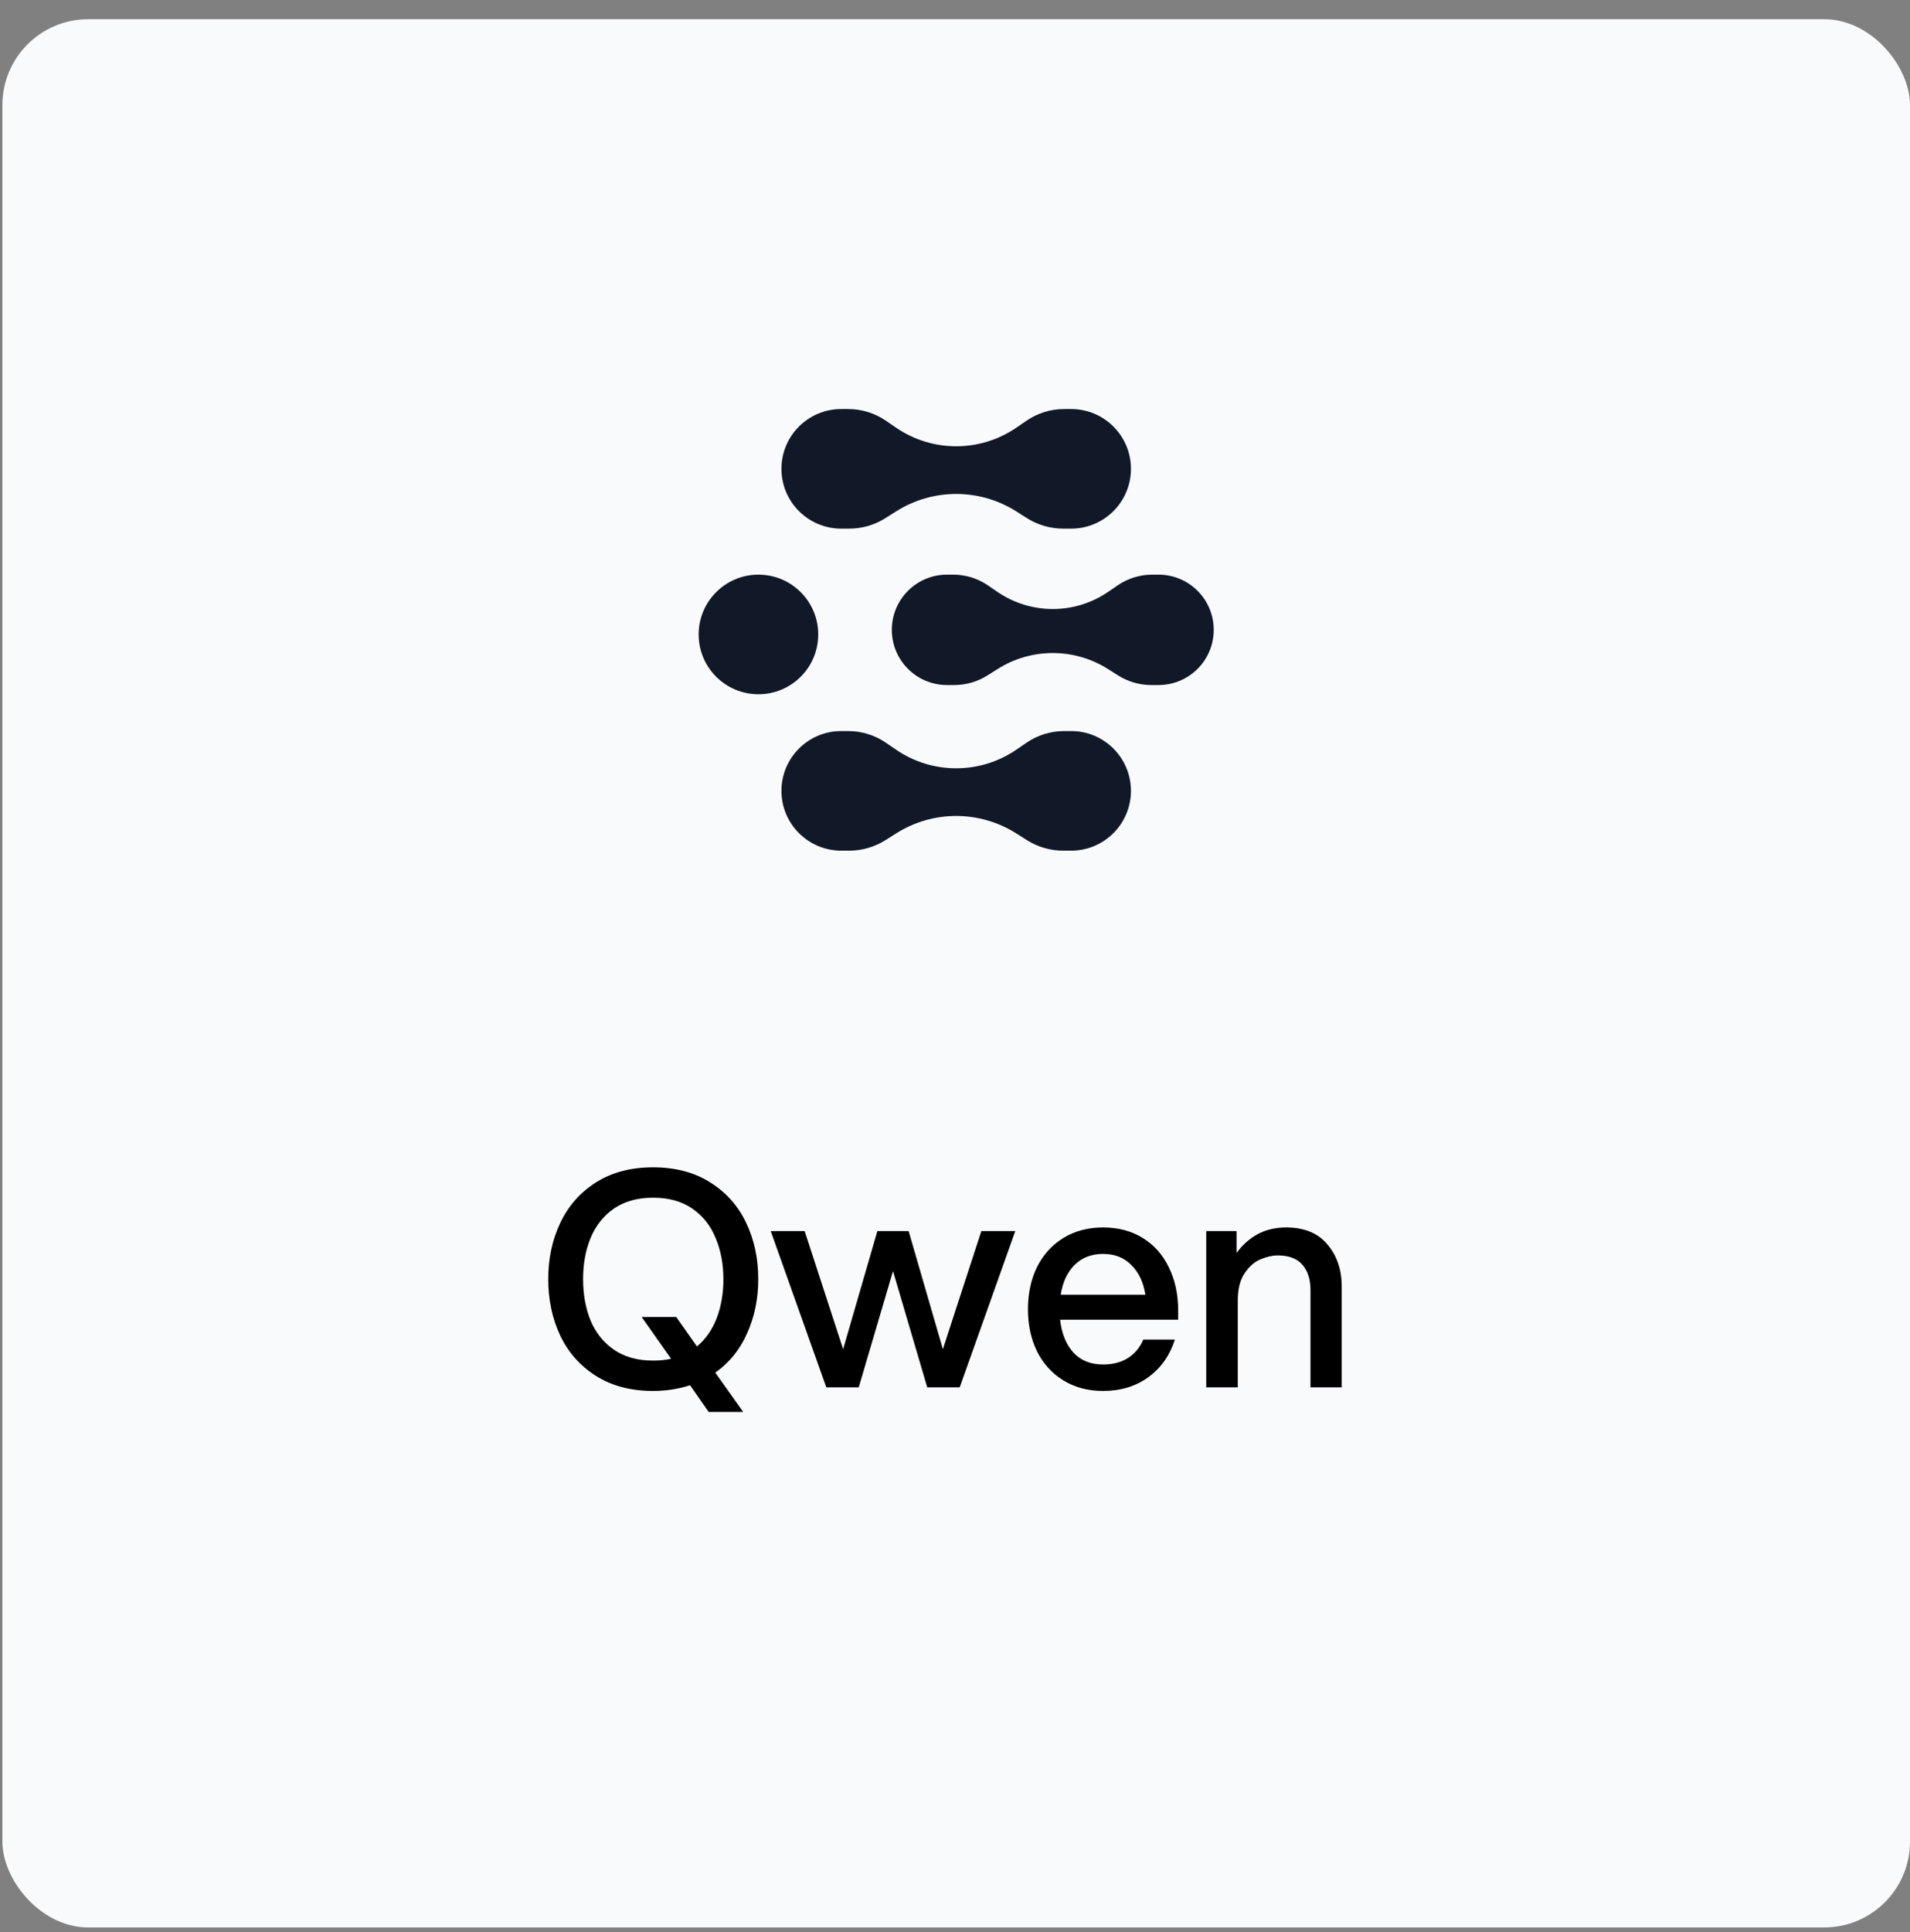
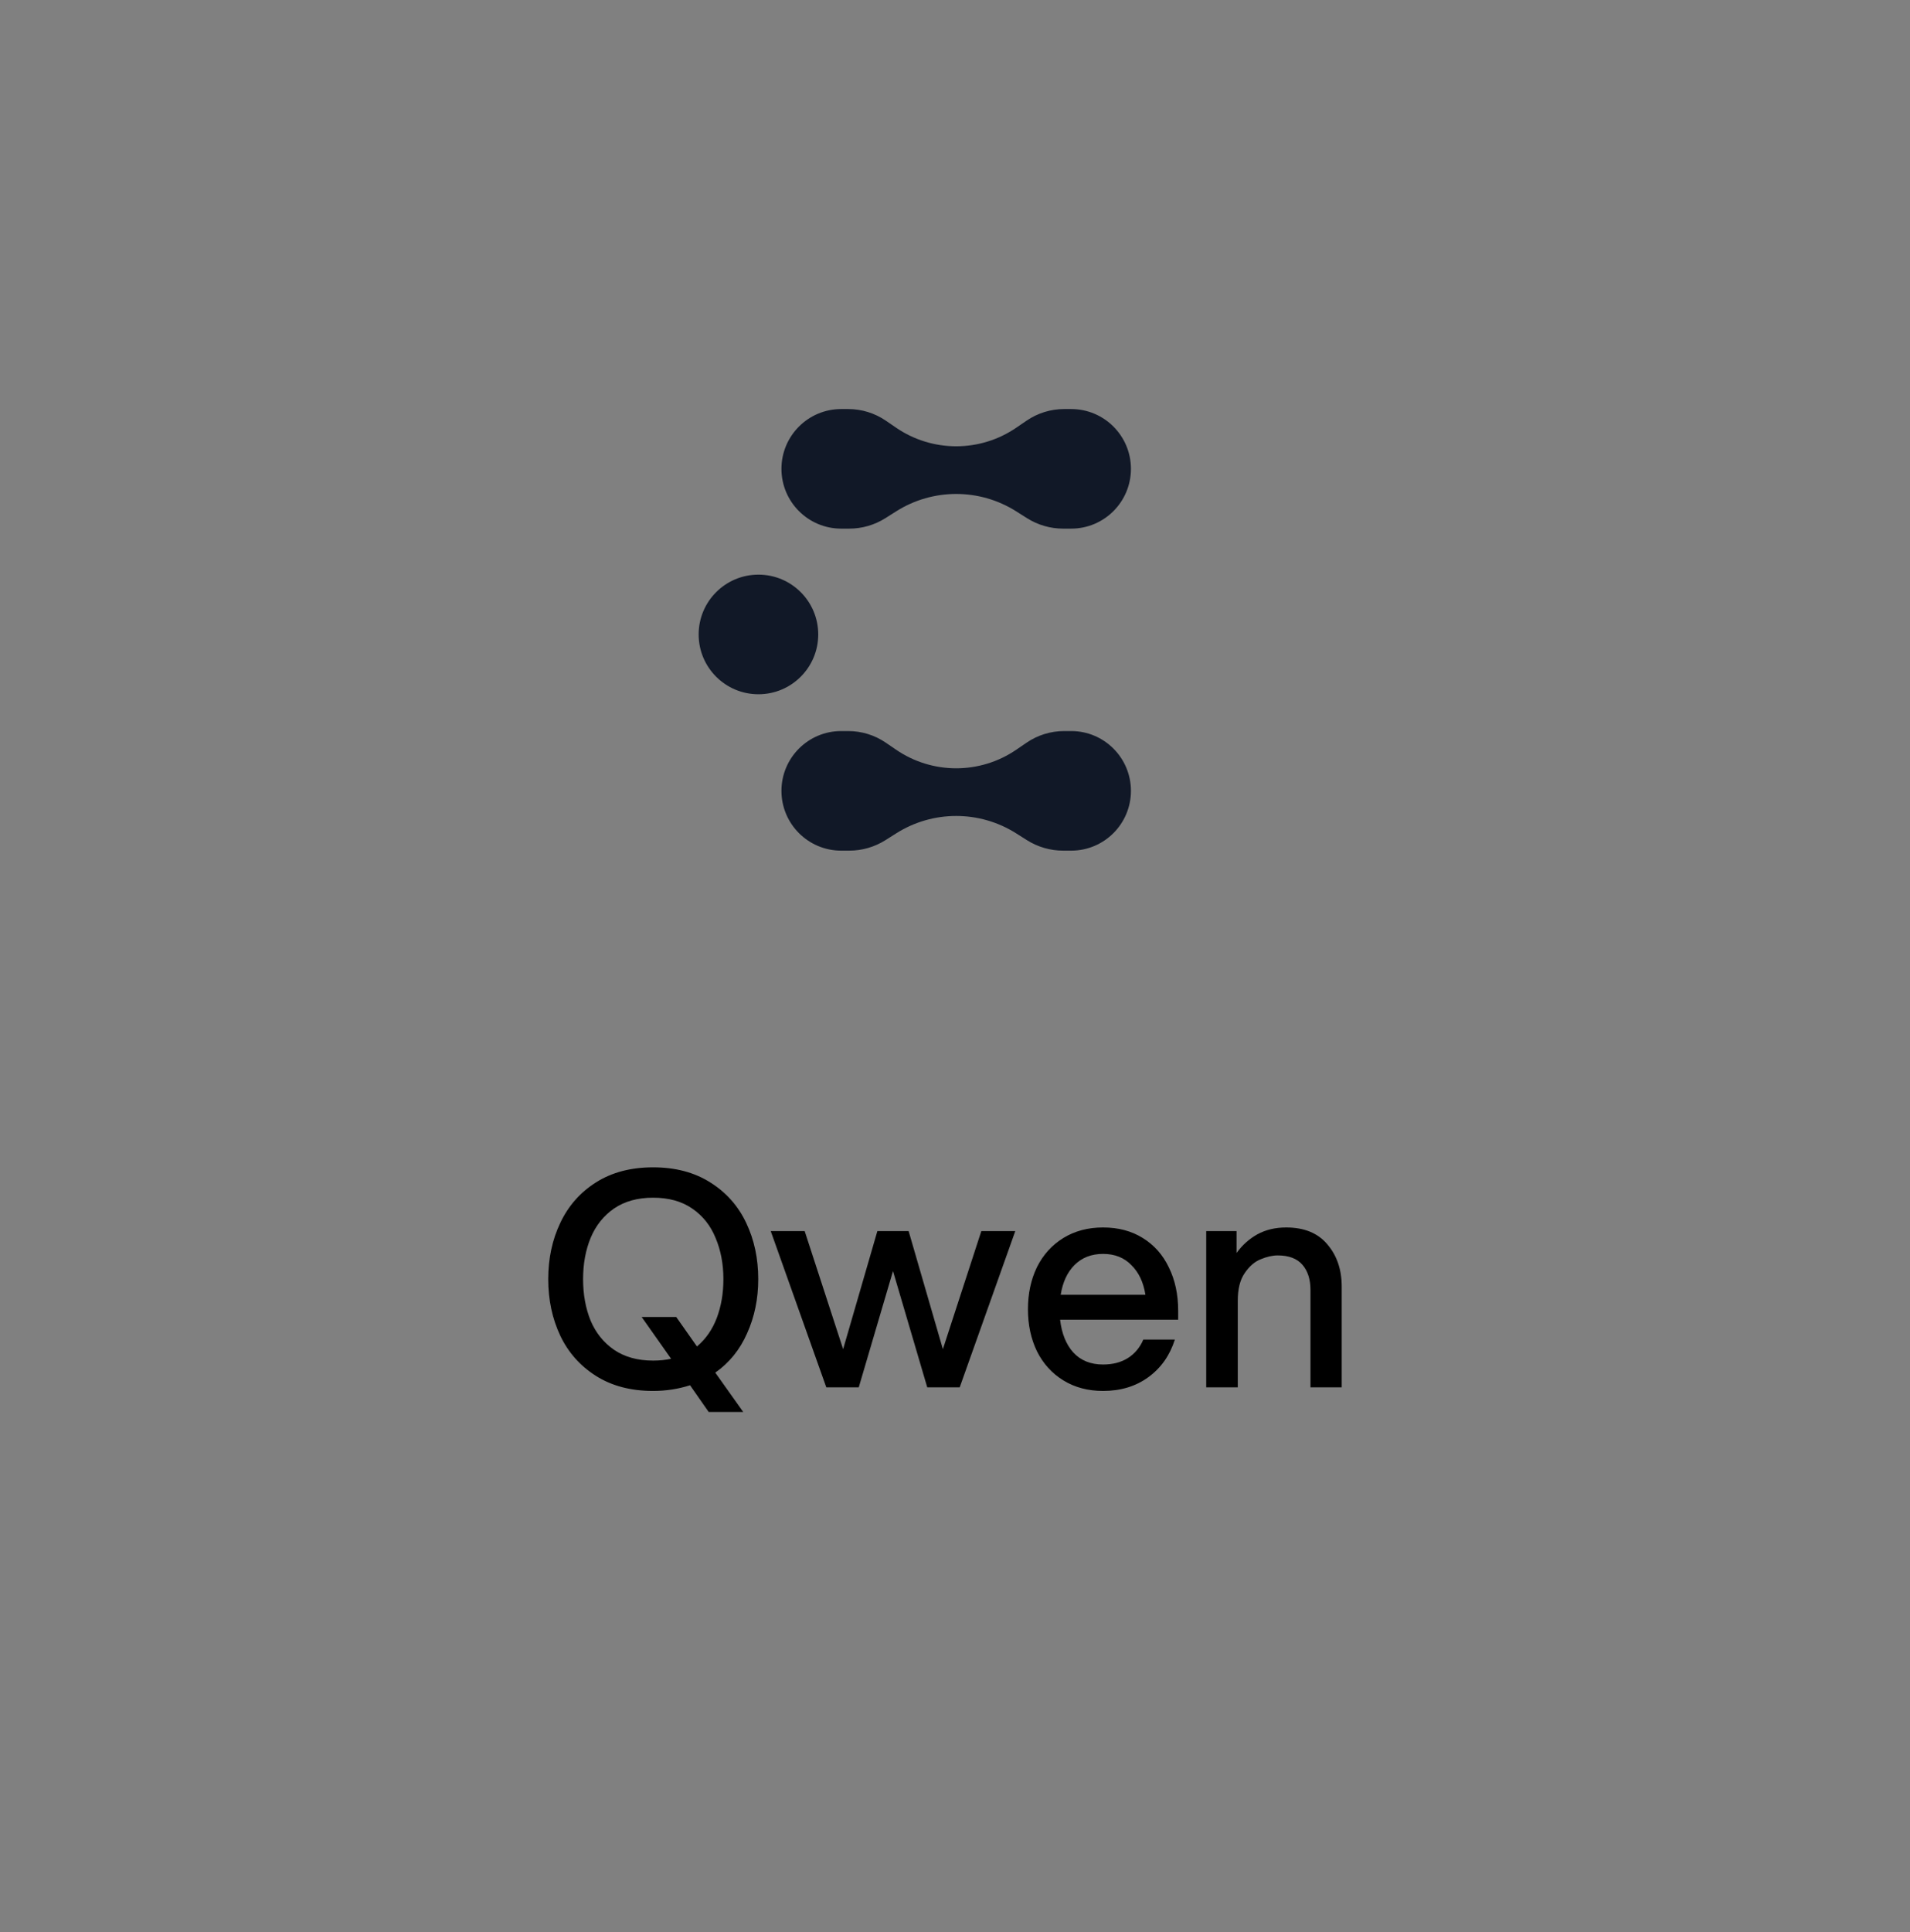
<svg xmlns="http://www.w3.org/2000/svg" width="89" height="90" viewBox="0 0 89 90" fill="none">
  <rect x="0" y="0" width="89" height="90" fill="#808080" stroke="none" />
-   <rect x="0.111" y="0.895" width="88.889" height="88.89" rx="4" fill="#F9FAFB" />
  <path d="M36.413 21.84C36.413 20.301 37.66 19.054 39.198 19.054H39.522C40.149 19.054 40.761 19.243 41.278 19.597L41.752 19.921C43.442 21.078 45.669 21.078 47.359 19.921L47.833 19.597C48.35 19.243 48.962 19.054 49.589 19.054H49.913C51.451 19.054 52.698 20.301 52.698 21.84V21.84C52.698 23.378 51.451 24.625 49.913 24.625H49.541C48.944 24.625 48.359 24.456 47.854 24.137L47.348 23.817C45.642 22.74 43.469 22.74 41.763 23.817L41.257 24.137C40.752 24.456 40.167 24.625 39.57 24.625H39.198C37.66 24.625 36.413 23.378 36.413 21.84V21.84Z" fill="#111827" />
-   <path d="M41.556 29.34C41.556 27.92 42.707 26.768 44.127 26.768H44.418C44.996 26.768 45.561 26.943 46.037 27.27L46.473 27.569C48.029 28.636 50.082 28.636 51.638 27.569L52.074 27.27C52.551 26.943 53.115 26.768 53.693 26.768H53.984C55.404 26.768 56.556 27.92 56.556 29.34V29.34C56.556 30.76 55.404 31.911 53.984 31.911H53.648C53.098 31.911 52.559 31.755 52.094 31.46L51.628 31.166C50.057 30.171 48.054 30.171 46.484 31.166L46.018 31.46C45.553 31.755 45.013 31.911 44.463 31.911H44.127C42.707 31.911 41.556 30.76 41.556 29.34V29.34Z" fill="#111827" />
  <path d="M36.413 36.84C36.413 35.301 37.66 34.054 39.198 34.054H39.522C40.149 34.054 40.761 34.243 41.278 34.597L41.752 34.921C43.442 36.078 45.669 36.078 47.359 34.921L47.833 34.597C48.35 34.243 48.962 34.054 49.589 34.054H49.913C51.451 34.054 52.698 35.301 52.698 36.84V36.84C52.698 38.378 51.451 39.625 49.913 39.625H49.541C48.944 39.625 48.359 39.456 47.854 39.138L47.348 38.818C45.642 37.74 43.469 37.74 41.763 38.818L41.257 39.138C40.752 39.456 40.167 39.625 39.57 39.625H39.198C37.66 39.625 36.413 38.378 36.413 36.84V36.84Z" fill="#111827" />
  <ellipse cx="35.341" cy="29.554" rx="2.786" ry="2.786" fill="#111827" />
  <path d="M32.154 64.528C31.603 64.705 31.029 64.793 30.432 64.793C29.396 64.793 28.509 64.56 27.772 64.094C27.034 63.627 26.479 63.002 26.106 62.218C25.732 61.424 25.546 60.547 25.546 59.586C25.546 58.624 25.732 57.752 26.106 56.968C26.479 56.174 27.034 55.544 27.772 55.078C28.509 54.611 29.396 54.377 30.432 54.377C31.468 54.377 32.354 54.611 33.092 55.078C33.838 55.544 34.398 56.174 34.772 56.968C35.145 57.752 35.332 58.624 35.332 59.586C35.332 60.5 35.159 61.34 34.814 62.105C34.478 62.871 33.983 63.482 33.33 63.94L34.632 65.773H33.022L32.154 64.528ZM27.17 59.586C27.17 60.295 27.286 60.939 27.52 61.517C27.762 62.087 28.126 62.539 28.612 62.876C29.106 63.212 29.713 63.38 30.432 63.38C30.73 63.38 31.01 63.352 31.272 63.295L29.9 61.349H31.51L32.476 62.721C32.886 62.376 33.194 61.933 33.4 61.392C33.605 60.85 33.708 60.248 33.708 59.586C33.708 58.876 33.586 58.237 33.344 57.667C33.11 57.089 32.746 56.632 32.252 56.295C31.766 55.959 31.16 55.791 30.432 55.791C29.713 55.791 29.106 55.959 28.612 56.295C28.126 56.632 27.762 57.089 27.52 57.667C27.286 58.237 27.17 58.876 27.17 59.586ZM41.611 59.208L40.015 64.626H38.503L35.913 57.346H37.495L39.287 62.847L40.883 57.346H42.339L43.935 62.847L45.727 57.346H47.309L44.719 64.626H43.207L41.611 59.208ZM51.399 64.793C50.699 64.793 50.083 64.63 49.551 64.303C49.019 63.977 48.608 63.524 48.319 62.946C48.039 62.367 47.899 61.714 47.899 60.986C47.899 60.258 48.039 59.604 48.319 59.026C48.608 58.447 49.019 57.994 49.551 57.667C50.083 57.341 50.699 57.178 51.399 57.178C52.108 57.178 52.724 57.341 53.247 57.667C53.779 57.994 54.185 58.452 54.465 59.039C54.755 59.627 54.899 60.3 54.899 61.056V61.475H49.397C49.472 62.12 49.677 62.628 50.013 63.002C50.358 63.375 50.821 63.562 51.399 63.562C51.847 63.562 52.23 63.464 52.547 63.267C52.874 63.062 53.117 62.773 53.275 62.4H54.745C54.512 63.137 54.101 63.72 53.513 64.15C52.925 64.579 52.221 64.793 51.399 64.793ZM53.373 60.313C53.28 59.725 53.06 59.264 52.715 58.928C52.379 58.582 51.941 58.41 51.399 58.41C50.858 58.41 50.414 58.582 50.069 58.928C49.733 59.264 49.519 59.725 49.425 60.313H53.373ZM61.064 60.09C61.064 59.595 60.938 59.203 60.686 58.913C60.434 58.624 60.051 58.48 59.538 58.48C59.295 58.48 59.029 58.54 58.74 58.661C58.46 58.773 58.212 58.988 57.998 59.306C57.783 59.614 57.676 60.043 57.676 60.593V64.626H56.206V57.346H57.62V58.367C57.881 58.004 58.203 57.714 58.586 57.499C58.978 57.285 59.426 57.178 59.93 57.178C60.77 57.178 61.409 57.439 61.848 57.962C62.296 58.484 62.52 59.142 62.52 59.935V64.626H61.064V60.09Z" fill="black" />
</svg>